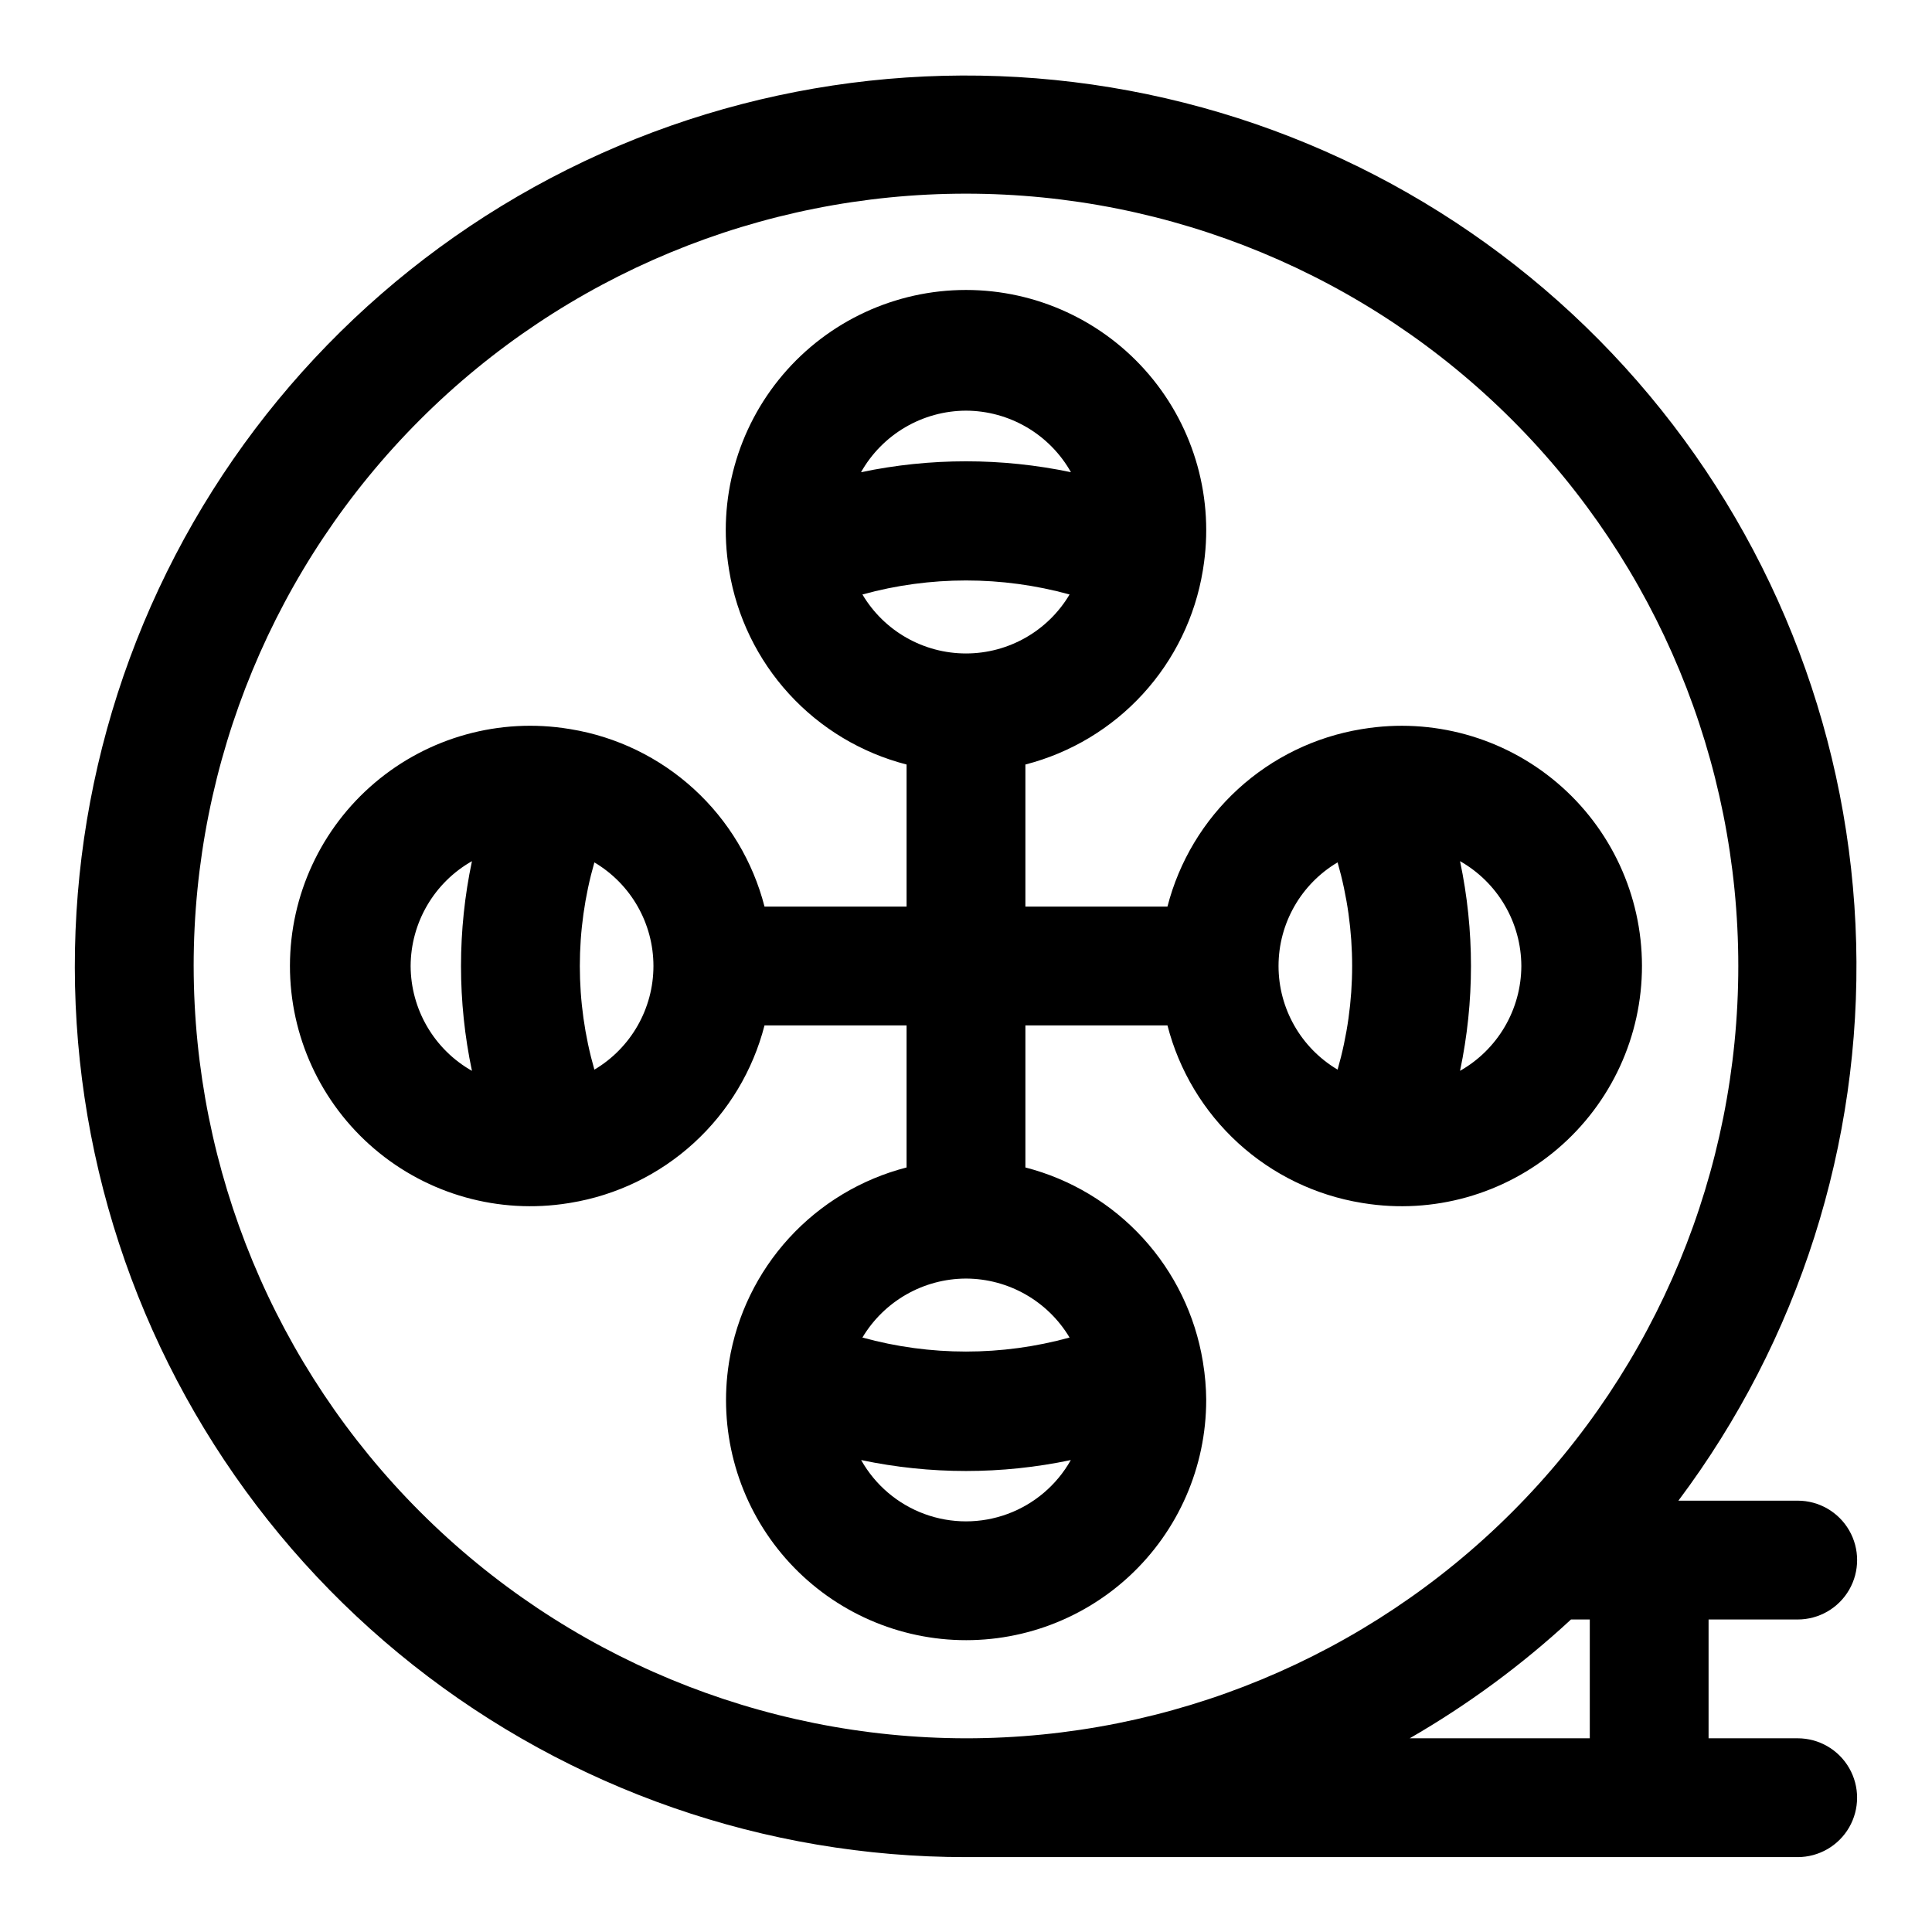
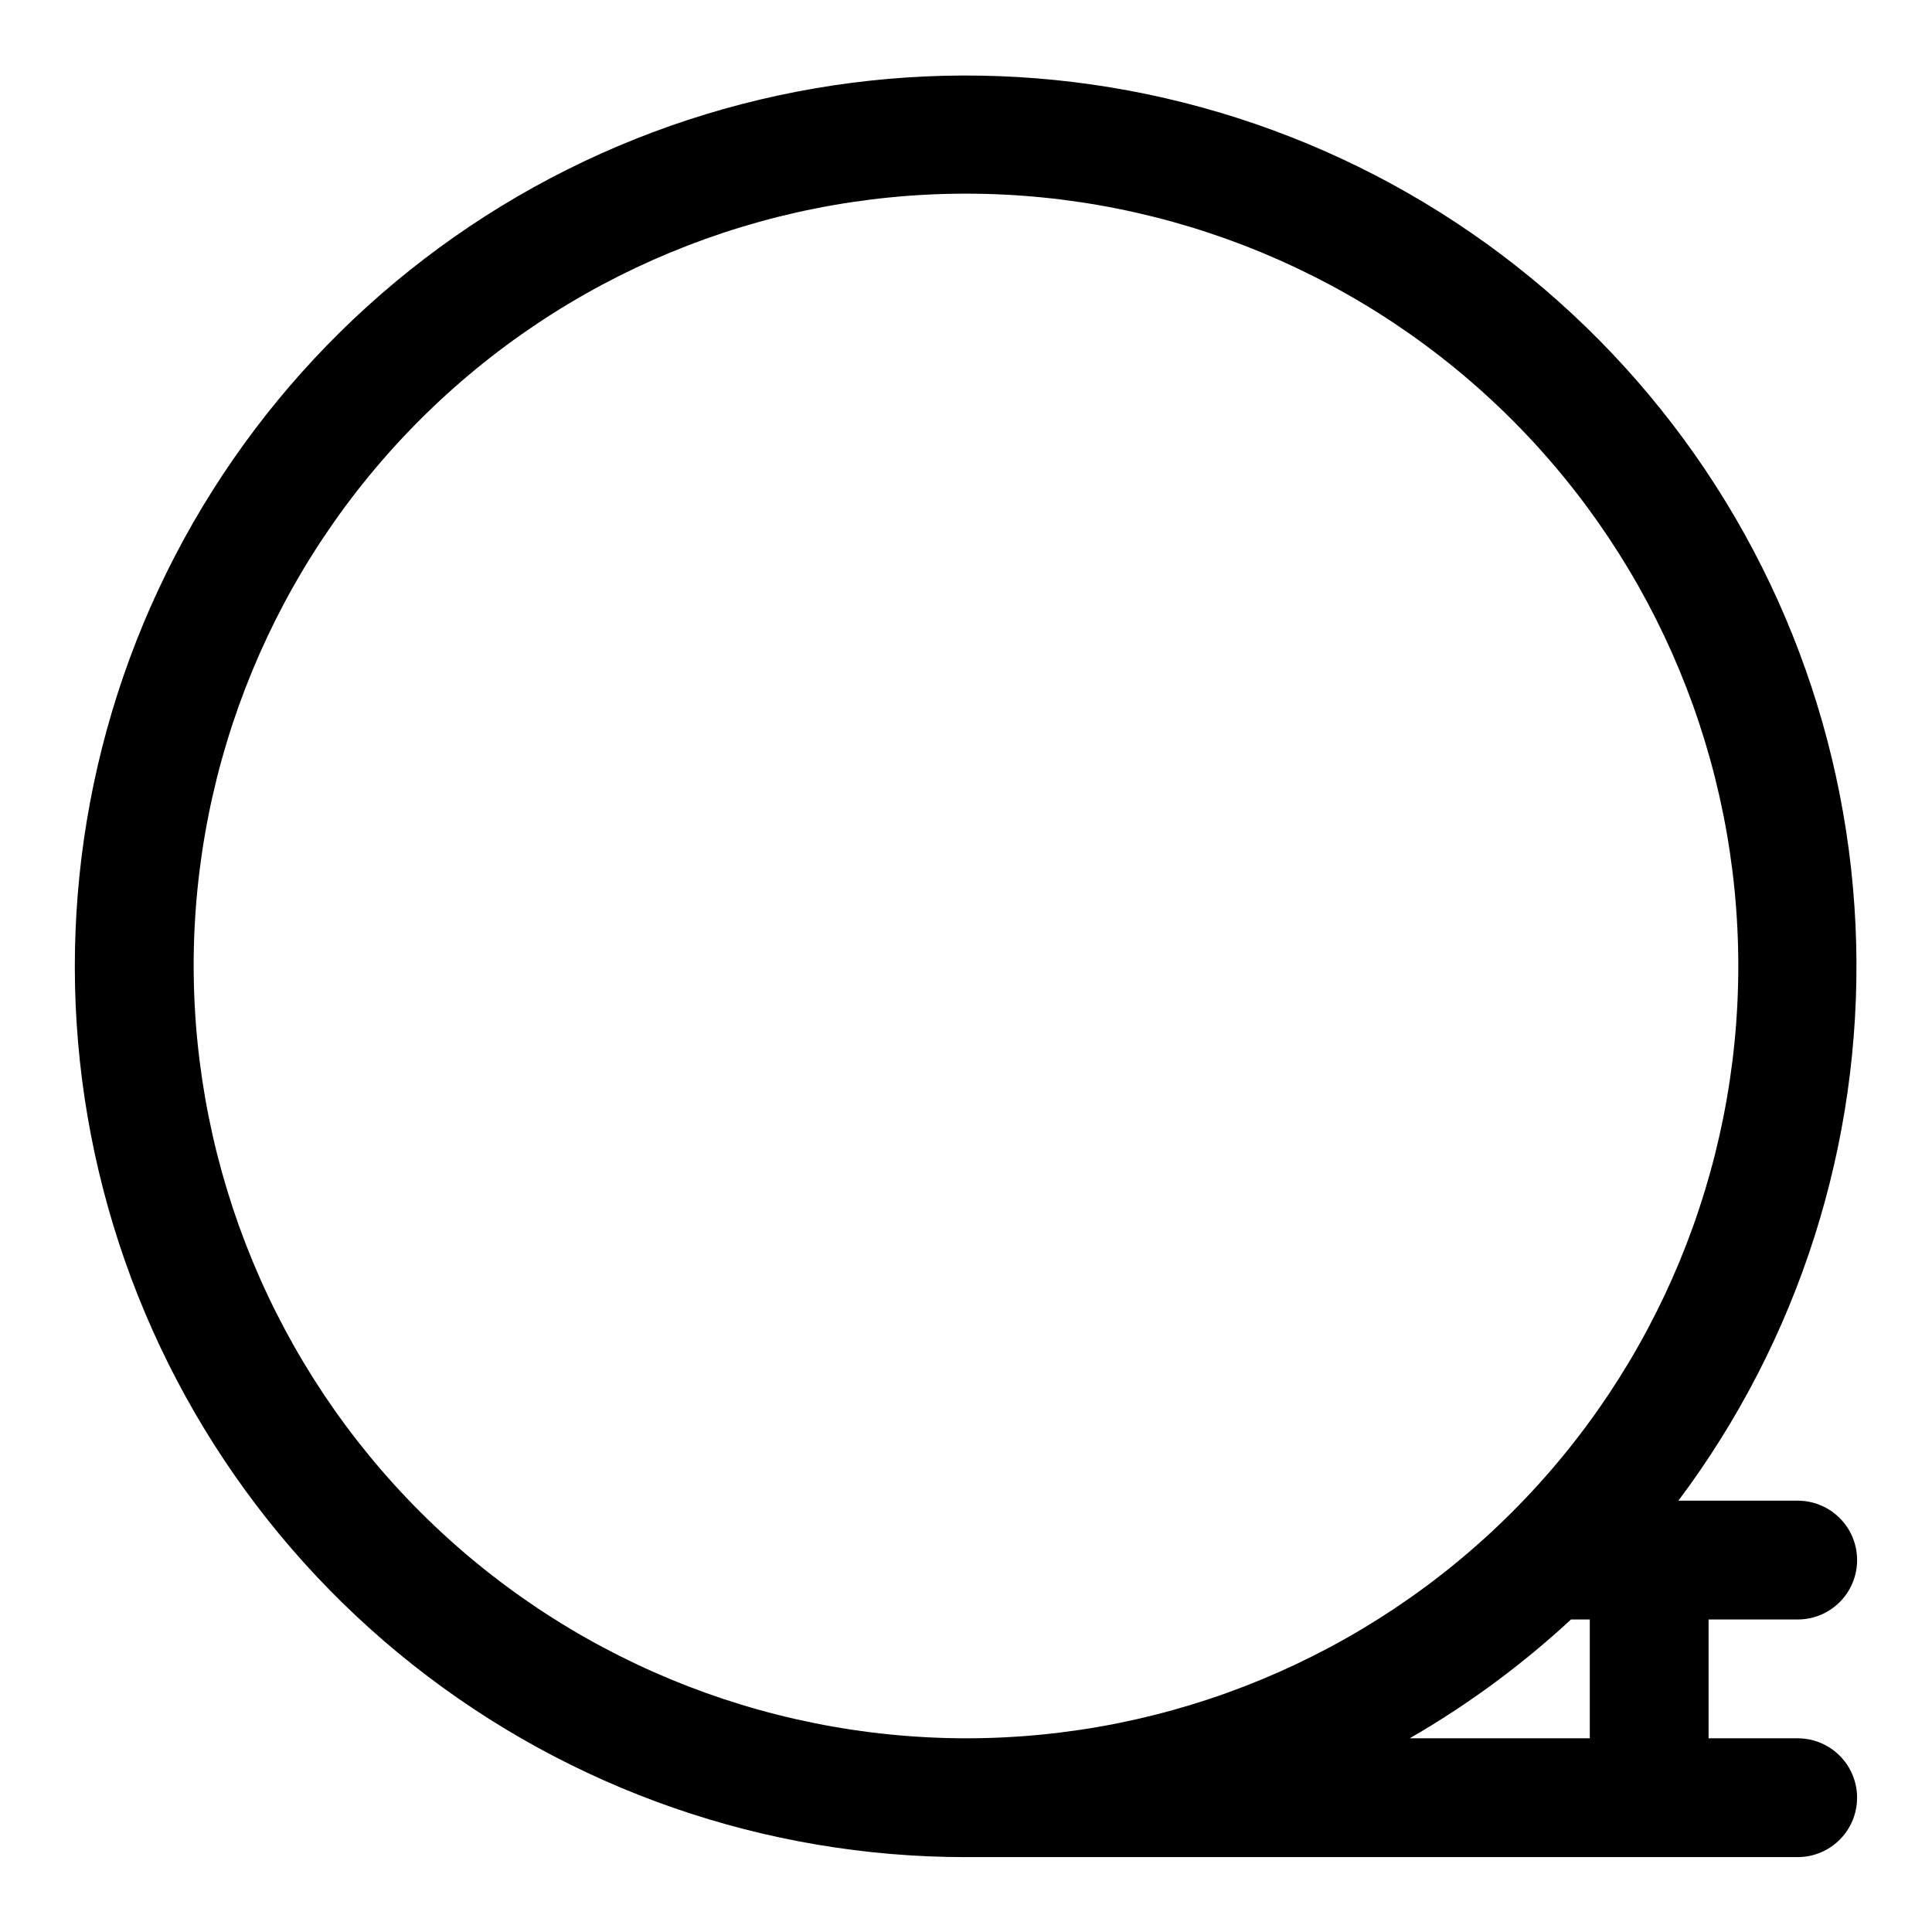
<svg xmlns="http://www.w3.org/2000/svg" fill="#000000" width="800px" height="800px" version="1.1" viewBox="144 144 512 512">
  <g>
-     <path d="m463.66 515c-0.027-3.297-0.305-6.586-0.84-9.836-0.023-0.129-0.031-0.254-0.059-0.383-2.008-12.203-7.519-23.559-15.871-32.684-8.348-9.125-19.172-15.625-31.148-18.707v-37.648h37.648c3.082 11.992 9.594 22.824 18.73 31.176 9.141 8.352 20.516 13.859 32.734 15.855 0.164 0.035 0.324 0.043 0.488 0.078 18.43 2.973 37.238-2.297 51.445-14.41 14.207-12.117 22.379-29.855 22.352-48.527-0.023-18.672-8.246-36.391-22.484-48.465-14.238-12.078-33.062-17.293-51.488-14.27-0.129 0.023-0.254 0.031-0.383 0.059-12.203 2.004-23.562 7.519-32.688 15.867-9.125 8.348-15.625 19.172-18.707 31.148h-37.648v-37.648c11.977-3.082 22.801-9.578 31.148-18.703 8.352-9.125 13.863-20.484 15.871-32.688 0.027-0.129 0.035-0.254 0.059-0.383 3.031-18.441-2.195-37.281-14.289-51.527-12.098-14.246-29.844-22.461-48.531-22.461s-36.434 8.215-48.531 22.461c-12.094 14.246-17.32 33.086-14.289 51.527 0.023 0.129 0.031 0.254 0.059 0.383 2.008 12.203 7.519 23.559 15.867 32.684 8.348 9.125 19.172 15.625 31.148 18.707v37.648h-37.648c-3.082-11.977-9.582-22.801-18.707-31.148-9.125-8.352-20.484-13.863-32.688-15.867-0.125-0.027-0.25-0.031-0.375-0.059-18.426-3.031-37.254 2.18-51.5 14.254-14.246 12.074-22.469 29.797-22.496 48.473-0.027 18.672 8.145 36.418 22.355 48.535 14.211 12.117 33.023 17.383 51.461 14.406 0.164-0.031 0.324-0.039 0.488-0.078h-0.004c12.219-1.996 23.594-7.504 32.73-15.855 9.141-8.352 15.652-19.184 18.734-31.172h37.648v37.648c-11.977 3.082-22.801 9.582-31.148 18.707-8.348 9.125-13.863 20.48-15.867 32.684-0.027 0.129-0.035 0.254-0.059 0.383-2.754 17.523 1.934 35.398 12.93 49.316s27.305 22.613 44.992 23.992c17.684 1.375 35.141-4.695 48.156-16.746 13.016-12.051 20.41-28.988 20.402-46.727zm83.512-115c-0.02 5.652-1.531 11.199-4.387 16.078-2.852 4.879-6.945 8.918-11.859 11.703 3.863-18.32 3.863-37.246 0-55.566 4.914 2.789 9.008 6.824 11.859 11.707 2.856 4.879 4.367 10.426 4.387 16.078zm-48.695-27.461c5.141 17.945 5.141 36.973 0 54.922-9.703-5.746-15.652-16.188-15.652-27.461 0-11.277 5.949-21.715 15.652-27.461zm-98.477-119.71c5.664 0.02 11.223 1.539 16.109 4.406 4.887 2.863 8.926 6.973 11.707 11.906-18.344-3.852-37.293-3.852-55.637 0 2.781-4.934 6.824-9.043 11.707-11.906 4.887-2.867 10.445-4.387 16.113-4.406zm-27.449 48.715c17.965-4.953 36.934-4.953 54.898 0-5.75 9.691-16.184 15.629-27.449 15.629-11.27 0-21.703-5.938-27.449-15.629zm-119.73 98.461c0.02-5.652 1.531-11.199 4.387-16.078 2.852-4.883 6.945-8.918 11.863-11.707-3.867 18.32-3.867 37.246 0 55.566-4.918-2.785-9.012-6.824-11.863-11.703-2.856-4.879-4.367-10.426-4.387-16.078zm48.695 27.461c-5.141-17.949-5.141-36.977 0-54.922 9.703 5.746 15.652 16.184 15.652 27.461 0 11.273-5.949 21.715-15.652 27.461zm98.48 55.367c11.258 0.031 21.676 5.965 27.449 15.629-17.965 4.953-36.934 4.953-54.898 0 5.773-9.664 16.188-15.598 27.449-15.629zm-27.785 48.098c18.32 3.863 37.246 3.863 55.566 0-3.715 6.602-9.66 11.668-16.77 14.285-7.109 2.617-14.918 2.617-22.027 0-7.109-2.617-13.055-7.684-16.77-14.285z" />
    <path d="m620.41 573.18c5.625 0 10.824-3 13.637-7.871s2.812-10.875 0-15.746-8.012-7.871-13.637-7.871h-31.617c31.902-42.551 48.504-94.629 47.109-147.79-1.395-53.164-20.695-104.3-54.781-145.12-34.086-40.82-80.957-68.941-133.02-79.797s-106.27-3.816-153.83 19.98c-47.559 23.797-85.691 62.957-108.22 111.13-22.523 48.176-28.125 102.55-15.887 154.3 12.234 51.754 41.586 97.863 83.301 130.85 41.711 32.988 93.344 50.93 146.53 50.91h220.41c5.625 0 10.824-3 13.637-7.871 2.812-4.875 2.812-10.875 0-15.746-2.812-4.871-8.012-7.871-13.637-7.871h-23.613v-31.488zm-425.09-173.18c0-54.285 21.566-106.34 59.949-144.73 38.383-38.383 90.441-59.949 144.73-59.949 54.281 0 106.34 21.566 144.72 59.949 38.387 38.383 59.949 90.441 59.949 144.73 0 54.281-21.562 106.34-59.949 144.72-38.383 38.387-90.441 59.949-144.72 59.949-54.266-0.062-106.29-21.645-144.66-60.016-38.367-38.371-59.953-90.395-60.016-144.66zm369.99 204.67h-47.727c15.383-8.867 29.719-19.43 42.746-31.488h4.981z" />
  </g>
</svg>